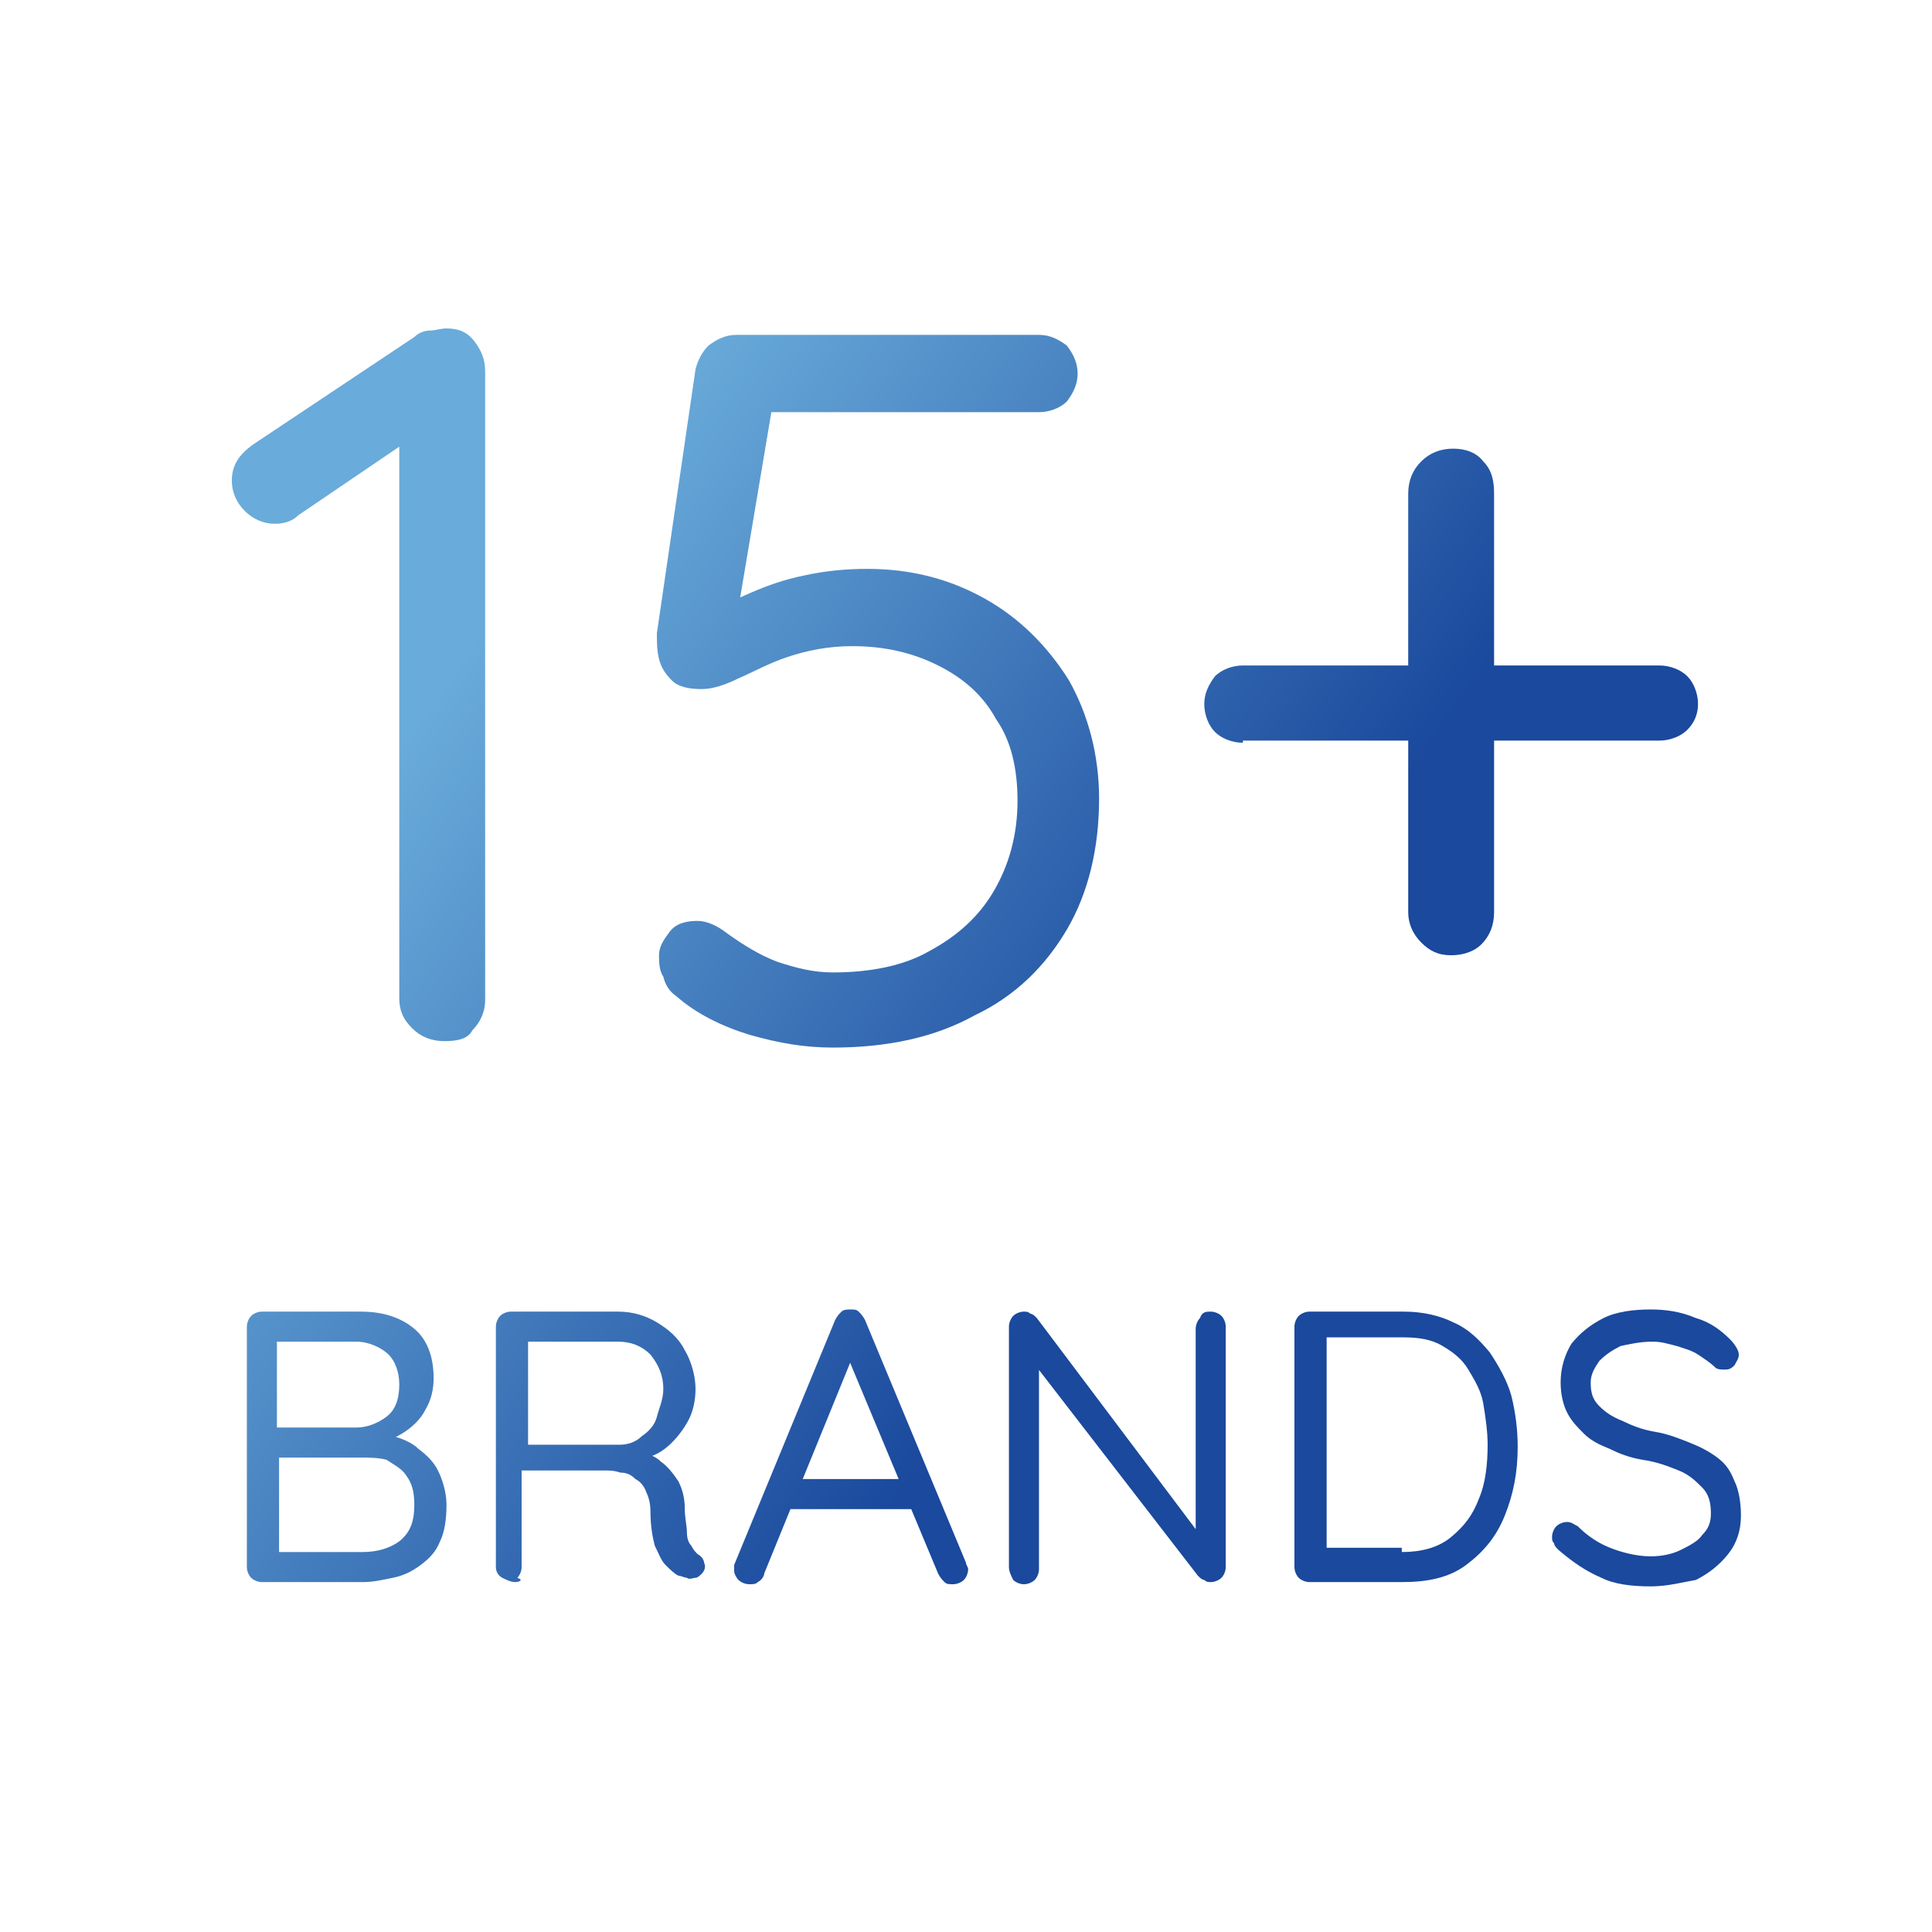
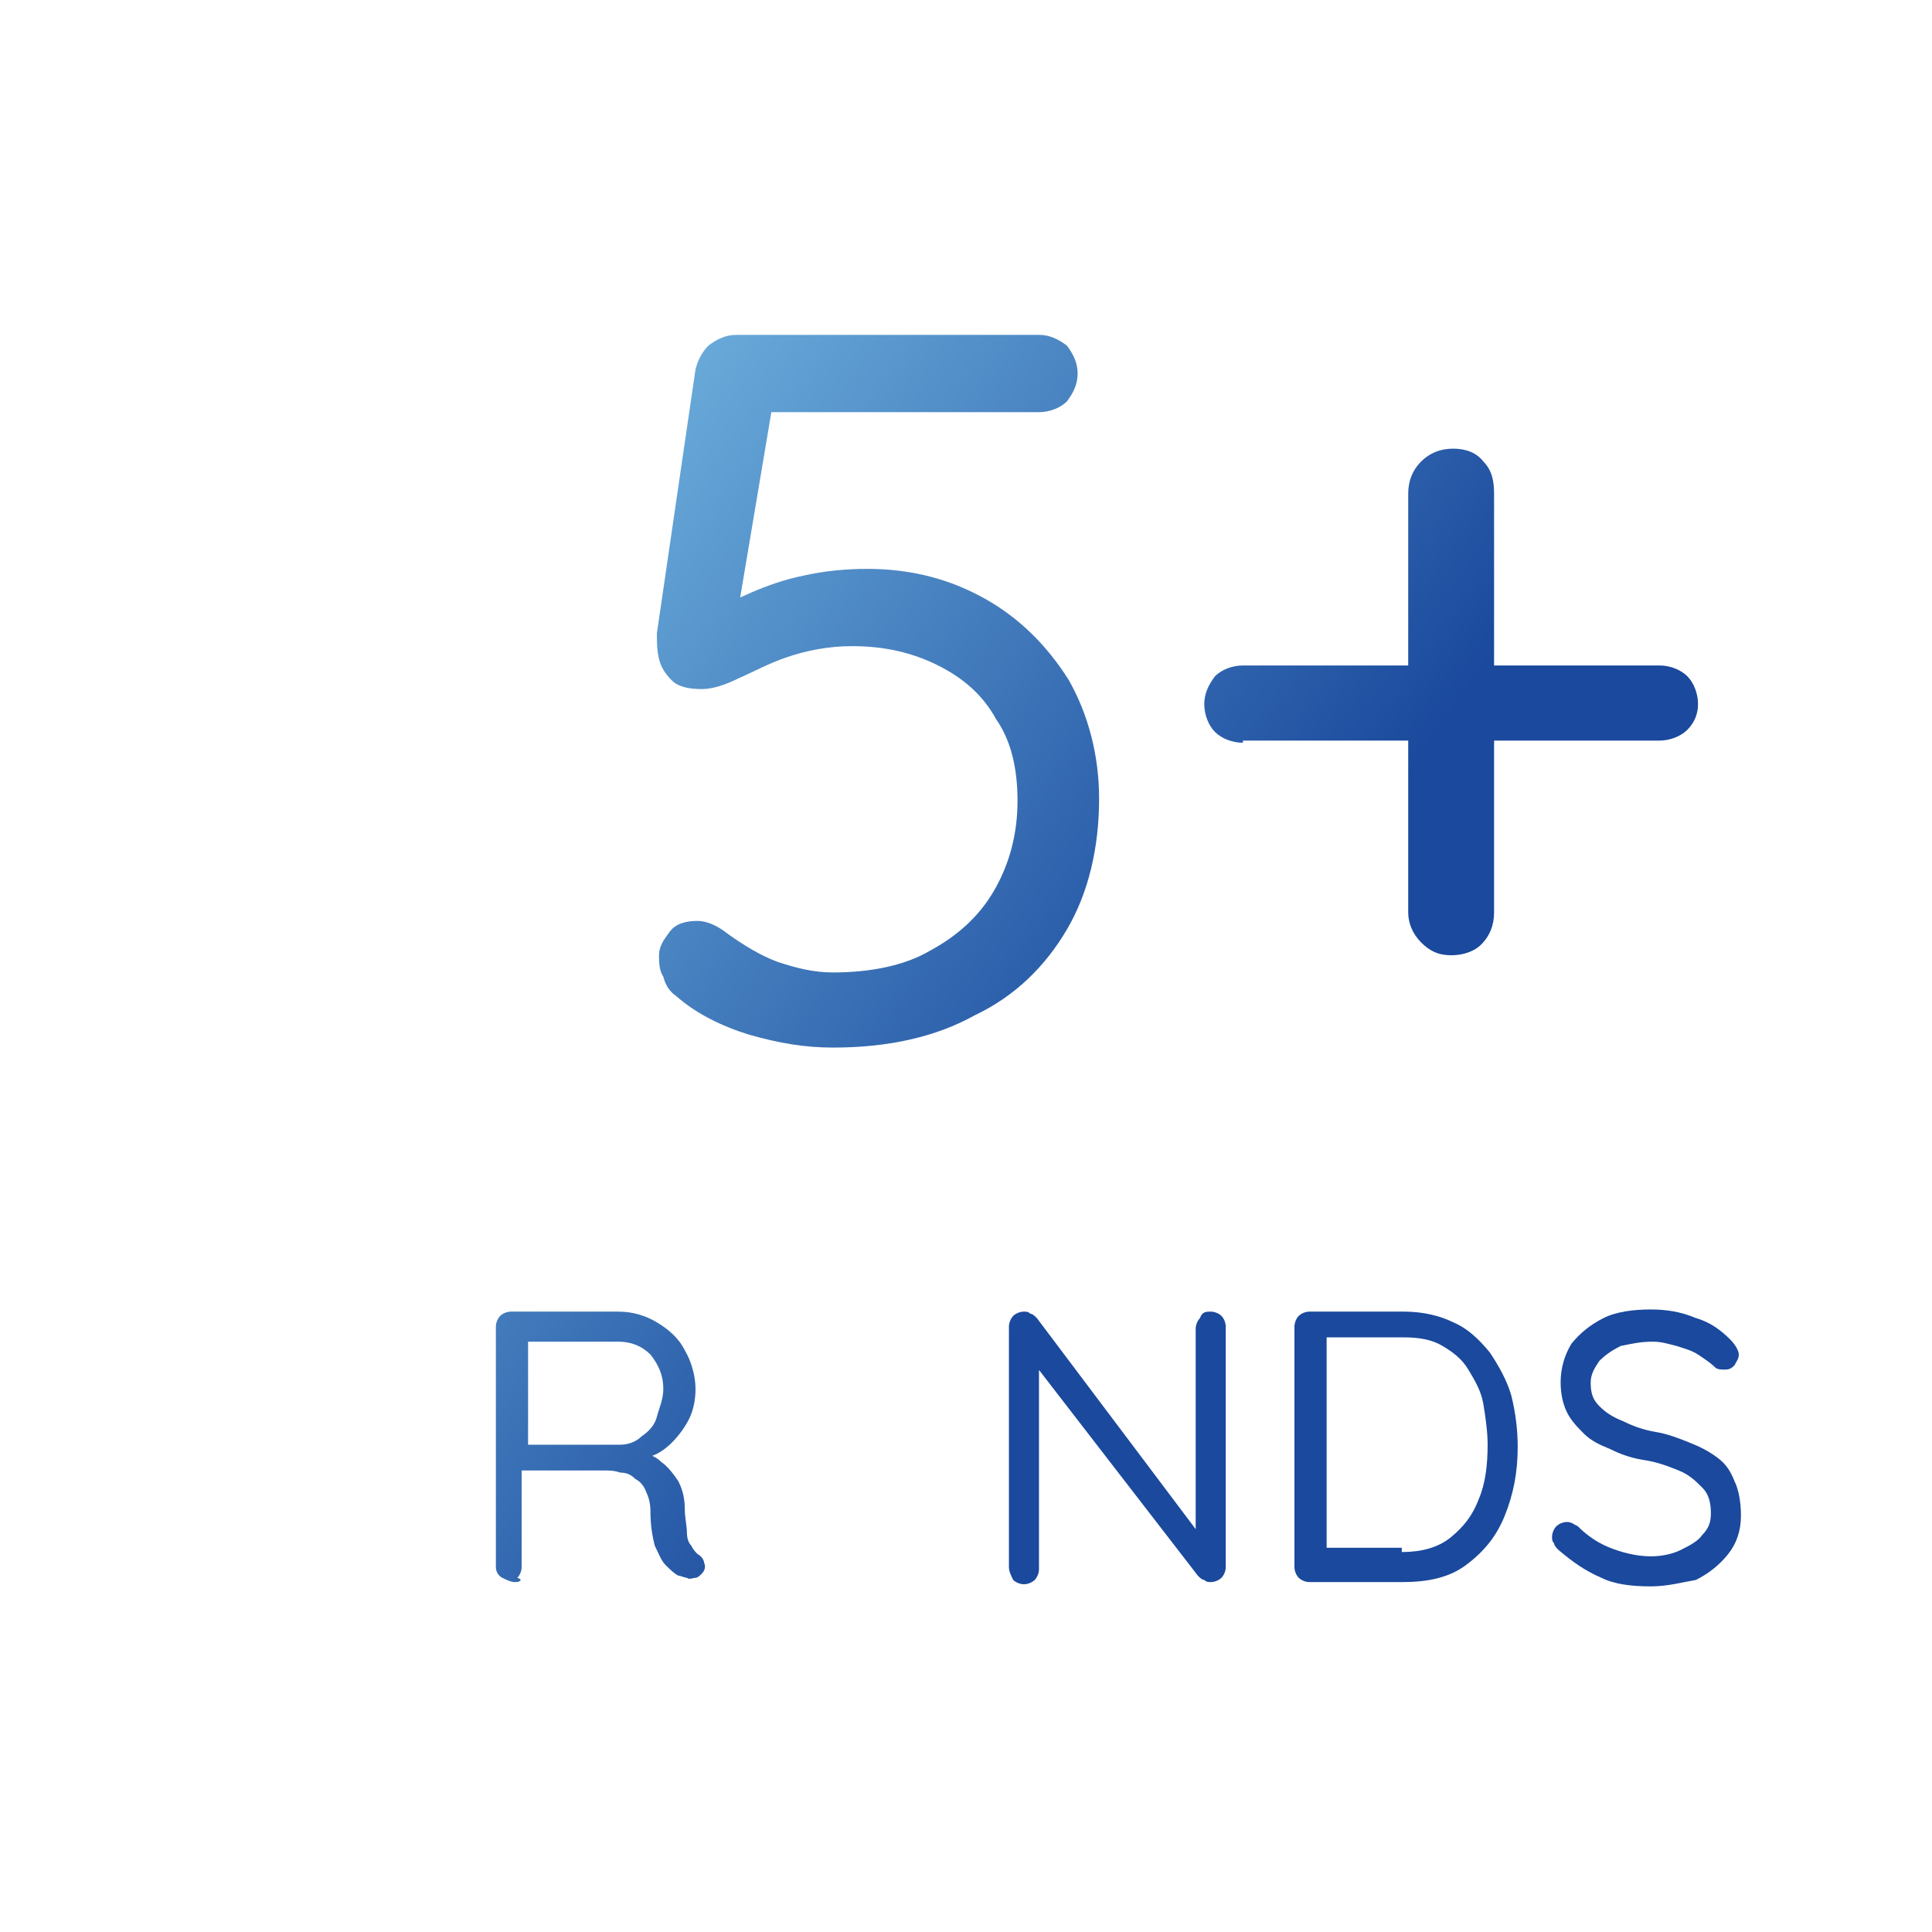
<svg xmlns="http://www.w3.org/2000/svg" version="1.1" id="圖層_1" x="0px" y="0px" viewBox="0 0 90 90" style="enable-background:new 0 0 90 90;" xml:space="preserve">
  <style type="text/css">
	.st0{fill:url(#SVGID_1_);}
	.st1{fill:url(#SVGID_2_);}
	.st2{fill:url(#SVGID_3_);}
	.st3{fill:url(#SVGID_4_);}
	.st4{fill:url(#SVGID_5_);}
	.st5{fill:url(#SVGID_6_);}
	.st6{fill:url(#SVGID_7_);}
	.st7{fill:url(#SVGID_8_);}
	.st8{fill:url(#SVGID_9_);}
</style>
  <g>
    <g>
      <linearGradient id="SVGID_1_" gradientUnits="userSpaceOnUse" x1="20.687" y1="31.903" x2="52.703" y2="54.569">
        <stop offset="0" style="stop-color:#69ABDA" />
        <stop offset="1" style="stop-color:#1A499D" />
      </linearGradient>
-       <path class="st0" d="M20.7,48.5c-0.6,0-1.1-0.2-1.5-0.6c-0.4-0.4-0.6-0.8-0.6-1.4V19.7l0.6,0.7L13.9,24c-0.3,0.3-0.7,0.4-1.1,0.4    c-0.5,0-1-0.2-1.4-0.6c-0.4-0.4-0.6-0.9-0.6-1.4c0-0.7,0.3-1.2,1-1.7l7.5-5c0.2-0.2,0.5-0.3,0.7-0.3c0.3,0,0.5-0.1,0.8-0.1    c0.6,0,1,0.2,1.3,0.6c0.3,0.4,0.5,0.8,0.5,1.4v29.3c0,0.5-0.2,1-0.6,1.4C21.8,48.4,21.3,48.5,20.7,48.5z" />
      <linearGradient id="SVGID_2_" gradientUnits="userSpaceOnUse" x1="27.683" y1="22.021" x2="59.699" y2="44.687">
        <stop offset="0" style="stop-color:#69ABDA" />
        <stop offset="1" style="stop-color:#1A499D" />
      </linearGradient>
      <path class="st1" d="M38.8,48.8c-1.3,0-2.5-0.2-3.9-0.6c-1.3-0.4-2.5-1-3.4-1.8c-0.3-0.2-0.5-0.5-0.6-0.9c-0.2-0.3-0.2-0.7-0.2-1    c0-0.4,0.2-0.7,0.5-1.1c0.3-0.4,0.8-0.5,1.3-0.5c0.4,0,0.9,0.2,1.4,0.6c0.7,0.5,1.5,1,2.3,1.3c0.9,0.3,1.7,0.5,2.6,0.5    c1.7,0,3.3-0.3,4.5-1c1.3-0.7,2.3-1.6,3-2.8c0.7-1.2,1.1-2.6,1.1-4.2c0-1.5-0.3-2.8-1-3.8c-0.6-1.1-1.5-1.9-2.7-2.5    c-1.2-0.6-2.5-0.9-4-0.9c-1.1,0-2.1,0.2-3,0.5c-0.9,0.3-1.6,0.7-2.3,1c-0.6,0.3-1.2,0.5-1.7,0.5c-0.6,0-1.1-0.1-1.4-0.4    c-0.3-0.3-0.5-0.6-0.6-1c-0.1-0.4-0.1-0.8-0.1-1.2l1.8-12.3c0.1-0.4,0.3-0.8,0.6-1.1c0.4-0.3,0.8-0.5,1.3-0.5h14.1    c0.5,0,0.9,0.2,1.3,0.5c0.3,0.4,0.5,0.8,0.5,1.3c0,0.5-0.2,0.9-0.5,1.3c-0.3,0.3-0.8,0.5-1.3,0.5H35.5l0.5-0.4l-1.8,10.7l-0.8-1    c0.3-0.3,0.9-0.6,1.6-0.9c0.7-0.3,1.5-0.6,2.5-0.8c0.9-0.2,1.9-0.3,2.9-0.3c2.1,0,3.9,0.5,5.5,1.4c1.6,0.9,2.9,2.2,3.9,3.8    c0.9,1.6,1.4,3.5,1.4,5.5c0,2.3-0.5,4.4-1.5,6.1c-1,1.7-2.4,3.1-4.3,4C43.6,48.3,41.4,48.8,38.8,48.8z" />
      <linearGradient id="SVGID_3_" gradientUnits="userSpaceOnUse" x1="35.98" y1="10.301" x2="67.996" y2="32.968">
        <stop offset="0" style="stop-color:#69ABDA" />
        <stop offset="1" style="stop-color:#1A499D" />
      </linearGradient>
      <path class="st2" d="M57.9,34.6c-0.5,0-1-0.2-1.3-0.5c-0.3-0.3-0.5-0.8-0.5-1.3c0-0.5,0.2-0.9,0.5-1.3c0.3-0.3,0.8-0.5,1.3-0.5    h19.4c0.5,0,1,0.2,1.3,0.5c0.3,0.3,0.5,0.8,0.5,1.3c0,0.5-0.2,0.9-0.5,1.2c-0.3,0.3-0.8,0.5-1.3,0.5H57.9z M67.6,44.5    c-0.6,0-1-0.2-1.4-0.6c-0.4-0.4-0.6-0.9-0.6-1.4V23c0-0.6,0.2-1.1,0.6-1.5c0.4-0.4,0.9-0.6,1.5-0.6s1.1,0.2,1.4,0.6    c0.4,0.4,0.5,0.9,0.5,1.5v19.5c0,0.6-0.2,1.1-0.6,1.5C68.7,44.3,68.2,44.5,67.6,44.5z" />
    </g>
    <g>
      <linearGradient id="SVGID_4_" gradientUnits="userSpaceOnUse" x1="2.062" y1="58.21" x2="34.078" y2="80.877">
        <stop offset="0" style="stop-color:#69ABDA" />
        <stop offset="1" style="stop-color:#1A499D" />
      </linearGradient>
-       <path class="st3" d="M16.8,61.1c1.1,0,1.9,0.3,2.5,0.8c0.6,0.5,0.9,1.3,0.9,2.3c0,0.5-0.1,1-0.4,1.5c-0.2,0.4-0.6,0.8-1.1,1.1    c-0.5,0.3-1,0.4-1.7,0.4l0-0.5c0.4,0,0.9,0.1,1.3,0.2c0.4,0.1,0.9,0.3,1.2,0.6c0.4,0.3,0.7,0.6,0.9,1c0.2,0.4,0.4,1,0.4,1.6    c0,0.7-0.1,1.3-0.3,1.7c-0.2,0.5-0.5,0.8-0.9,1.1c-0.4,0.3-0.8,0.5-1.3,0.6c-0.5,0.1-0.9,0.2-1.4,0.2h-4.7c-0.2,0-0.4-0.1-0.5-0.2    c-0.1-0.1-0.2-0.3-0.2-0.5V61.8c0-0.2,0.1-0.4,0.2-0.5c0.1-0.1,0.3-0.2,0.5-0.2H16.8z M16.6,62.5h-3.9l0.2-0.3v4.5l-0.2-0.2h3.9    c0.5,0,1-0.2,1.4-0.5c0.4-0.3,0.6-0.8,0.6-1.5c0-0.6-0.2-1.1-0.5-1.4S17.2,62.5,16.6,62.5z M16.8,67.9h-3.9l0.1-0.1v4.7l-0.1-0.2    h4c0.7,0,1.3-0.2,1.7-0.5c0.5-0.4,0.7-0.9,0.7-1.7c0-0.6-0.1-1-0.4-1.4c-0.2-0.3-0.6-0.5-0.9-0.7C17.6,67.9,17.2,67.9,16.8,67.9z" />
      <linearGradient id="SVGID_5_" gradientUnits="userSpaceOnUse" x1="6.032" y1="52.603" x2="38.048" y2="75.269">
        <stop offset="0" style="stop-color:#69ABDA" />
        <stop offset="1" style="stop-color:#1A499D" />
      </linearGradient>
      <path class="st4" d="M24,73.7c-0.2,0-0.4-0.1-0.6-0.2c-0.2-0.1-0.3-0.3-0.3-0.5V61.8c0-0.2,0.1-0.4,0.2-0.5    c0.1-0.1,0.3-0.2,0.5-0.2h5c0.7,0,1.3,0.2,1.8,0.5c0.5,0.3,1,0.7,1.3,1.3c0.3,0.5,0.5,1.2,0.5,1.8c0,0.5-0.1,1-0.3,1.4    c-0.2,0.4-0.5,0.8-0.8,1.1c-0.3,0.3-0.7,0.6-1.2,0.7l-0.4-0.3c0.4,0.1,0.8,0.2,1.1,0.5c0.3,0.2,0.6,0.6,0.8,0.9    c0.2,0.4,0.3,0.8,0.3,1.3c0,0.4,0.1,0.8,0.1,1.1c0,0.3,0.1,0.5,0.2,0.6c0.1,0.2,0.2,0.3,0.3,0.4c0.2,0.1,0.3,0.3,0.3,0.4    c0.1,0.2,0,0.4-0.1,0.5c-0.1,0.1-0.2,0.2-0.3,0.2c-0.1,0-0.3,0.1-0.4,0c-0.1,0-0.3-0.1-0.4-0.1c-0.2-0.1-0.4-0.3-0.6-0.5    c-0.2-0.2-0.3-0.5-0.5-0.9c-0.1-0.4-0.2-0.9-0.2-1.6c0-0.4-0.1-0.7-0.2-0.9c-0.1-0.3-0.3-0.5-0.5-0.6c-0.2-0.2-0.4-0.3-0.7-0.3    c-0.3-0.1-0.5-0.1-0.8-0.1h-4l0.2-0.3V73c0,0.2-0.1,0.4-0.2,0.5C24.4,73.6,24.2,73.7,24,73.7z M24.5,67.3h4.4c0.3,0,0.7-0.1,1-0.4    c0.3-0.2,0.6-0.5,0.7-0.9s0.3-0.8,0.3-1.3c0-0.6-0.2-1.1-0.6-1.6c-0.4-0.4-0.9-0.6-1.5-0.6h-4.3l0.1-0.4v5.5L24.5,67.3z" />
      <linearGradient id="SVGID_6_" gradientUnits="userSpaceOnUse" x1="9.487" y1="47.723" x2="41.503" y2="70.389">
        <stop offset="0" style="stop-color:#69ABDA" />
        <stop offset="1" style="stop-color:#1A499D" />
      </linearGradient>
-       <path class="st5" d="M39.8,63l-4.2,10.3c0,0.1-0.1,0.3-0.3,0.4c-0.1,0.1-0.2,0.1-0.4,0.1c-0.2,0-0.4-0.1-0.5-0.2    c-0.1-0.1-0.2-0.3-0.2-0.4c0-0.1,0-0.2,0-0.3l4.7-11.4c0.1-0.2,0.2-0.3,0.3-0.4c0.1-0.1,0.3-0.1,0.4-0.1c0.2,0,0.3,0,0.4,0.1    c0.1,0.1,0.2,0.2,0.3,0.4L45,72.8c0,0.1,0.1,0.2,0.1,0.3c0,0.2-0.1,0.4-0.2,0.5c-0.1,0.1-0.3,0.2-0.5,0.2c-0.2,0-0.3,0-0.4-0.1    c-0.1-0.1-0.2-0.2-0.3-0.4l-4.3-10.3L39.8,63z M36.4,70.3l0.6-1.4h5.4l0.3,1.4H36.4z" />
      <linearGradient id="SVGID_7_" gradientUnits="userSpaceOnUse" x1="14.418" y1="40.757" x2="46.435" y2="63.423">
        <stop offset="0" style="stop-color:#69ABDA" />
        <stop offset="1" style="stop-color:#1A499D" />
      </linearGradient>
      <path class="st6" d="M56.4,61.1c0.2,0,0.4,0.1,0.5,0.2c0.1,0.1,0.2,0.3,0.2,0.5V73c0,0.2-0.1,0.4-0.2,0.5    c-0.1,0.1-0.3,0.2-0.5,0.2c-0.1,0-0.2,0-0.3-0.1c-0.1,0-0.2-0.1-0.3-0.2L48,63.3l0.4-0.2v10c0,0.2-0.1,0.4-0.2,0.5    c-0.1,0.1-0.3,0.2-0.5,0.2c-0.2,0-0.4-0.1-0.5-0.2C47.1,73.4,47,73.2,47,73V61.8c0-0.2,0.1-0.4,0.2-0.5c0.1-0.1,0.3-0.2,0.5-0.2    c0.1,0,0.2,0,0.3,0.1c0.1,0,0.2,0.1,0.3,0.2l7.6,10.1l-0.2,0.3v-9.9c0-0.2,0.1-0.4,0.2-0.5C56,61.1,56.2,61.1,56.4,61.1z" />
      <linearGradient id="SVGID_8_" gradientUnits="userSpaceOnUse" x1="18.394" y1="35.141" x2="50.41" y2="57.807">
        <stop offset="0" style="stop-color:#69ABDA" />
        <stop offset="1" style="stop-color:#1A499D" />
      </linearGradient>
      <path class="st7" d="M65.4,61.1c0.9,0,1.7,0.2,2.3,0.5c0.7,0.3,1.2,0.8,1.7,1.4c0.4,0.6,0.8,1.3,1,2c0.2,0.8,0.3,1.6,0.3,2.4    c0,1.2-0.2,2.2-0.6,3.2c-0.4,1-1,1.7-1.8,2.3c-0.8,0.6-1.8,0.8-3,0.8H61c-0.2,0-0.4-0.1-0.5-0.2c-0.1-0.1-0.2-0.3-0.2-0.5V61.8    c0-0.2,0.1-0.4,0.2-0.5c0.1-0.1,0.3-0.2,0.5-0.2H65.4z M65.3,72.3c0.9,0,1.7-0.2,2.3-0.7s1-1,1.3-1.8c0.3-0.7,0.4-1.6,0.4-2.5    c0-0.6-0.1-1.3-0.2-1.9c-0.1-0.6-0.4-1.1-0.7-1.6c-0.3-0.5-0.7-0.8-1.2-1.1c-0.5-0.3-1.1-0.4-1.8-0.4h-3.7l0.1-0.2v10.2l-0.1-0.2    H65.3z" />
      <linearGradient id="SVGID_9_" gradientUnits="userSpaceOnUse" x1="22.682" y1="29.085" x2="54.698" y2="51.751">
        <stop offset="0" style="stop-color:#69ABDA" />
        <stop offset="1" style="stop-color:#1A499D" />
      </linearGradient>
      <path class="st8" d="M76.9,73.9c-0.9,0-1.7-0.1-2.3-0.4c-0.7-0.3-1.3-0.7-2-1.3c-0.1-0.1-0.2-0.2-0.2-0.3    c-0.1-0.1-0.1-0.2-0.1-0.3c0-0.2,0.1-0.4,0.2-0.5c0.1-0.1,0.3-0.2,0.5-0.2c0.2,0,0.3,0.1,0.5,0.2c0.5,0.5,1,0.8,1.5,1    c0.5,0.2,1.2,0.4,1.9,0.4c0.5,0,1-0.1,1.4-0.3c0.4-0.2,0.8-0.4,1-0.7c0.3-0.3,0.4-0.6,0.4-1c0-0.5-0.1-0.9-0.4-1.2    c-0.3-0.3-0.6-0.6-1.1-0.8c-0.5-0.2-1-0.4-1.7-0.5c-0.6-0.1-1.1-0.3-1.5-0.5c-0.5-0.2-0.9-0.4-1.2-0.7c-0.3-0.3-0.6-0.6-0.8-1    c-0.2-0.4-0.3-0.9-0.3-1.4c0-0.7,0.2-1.3,0.5-1.8c0.4-0.5,0.9-0.9,1.5-1.2c0.6-0.3,1.4-0.4,2.2-0.4c0.7,0,1.4,0.1,2.1,0.4    c0.7,0.2,1.2,0.6,1.6,1c0.2,0.2,0.4,0.5,0.4,0.7c0,0.2-0.1,0.3-0.2,0.5c-0.2,0.2-0.3,0.2-0.5,0.2c-0.1,0-0.3,0-0.4-0.1    c-0.2-0.2-0.5-0.4-0.8-0.6c-0.3-0.2-0.7-0.3-1-0.4c-0.4-0.1-0.7-0.2-1.1-0.2c-0.6,0-1,0.1-1.5,0.2c-0.4,0.2-0.7,0.4-1,0.7    c-0.2,0.3-0.4,0.6-0.4,1c0,0.5,0.1,0.8,0.4,1.1c0.3,0.3,0.6,0.5,1.1,0.7c0.4,0.2,0.9,0.4,1.5,0.5c0.6,0.1,1.1,0.3,1.6,0.5    c0.5,0.2,0.9,0.4,1.3,0.7c0.4,0.3,0.6,0.6,0.8,1.1c0.2,0.4,0.3,1,0.3,1.6c0,0.7-0.2,1.3-0.6,1.8c-0.4,0.5-0.9,0.9-1.5,1.2    C78.4,73.7,77.7,73.9,76.9,73.9z" />
    </g>
  </g>
</svg>